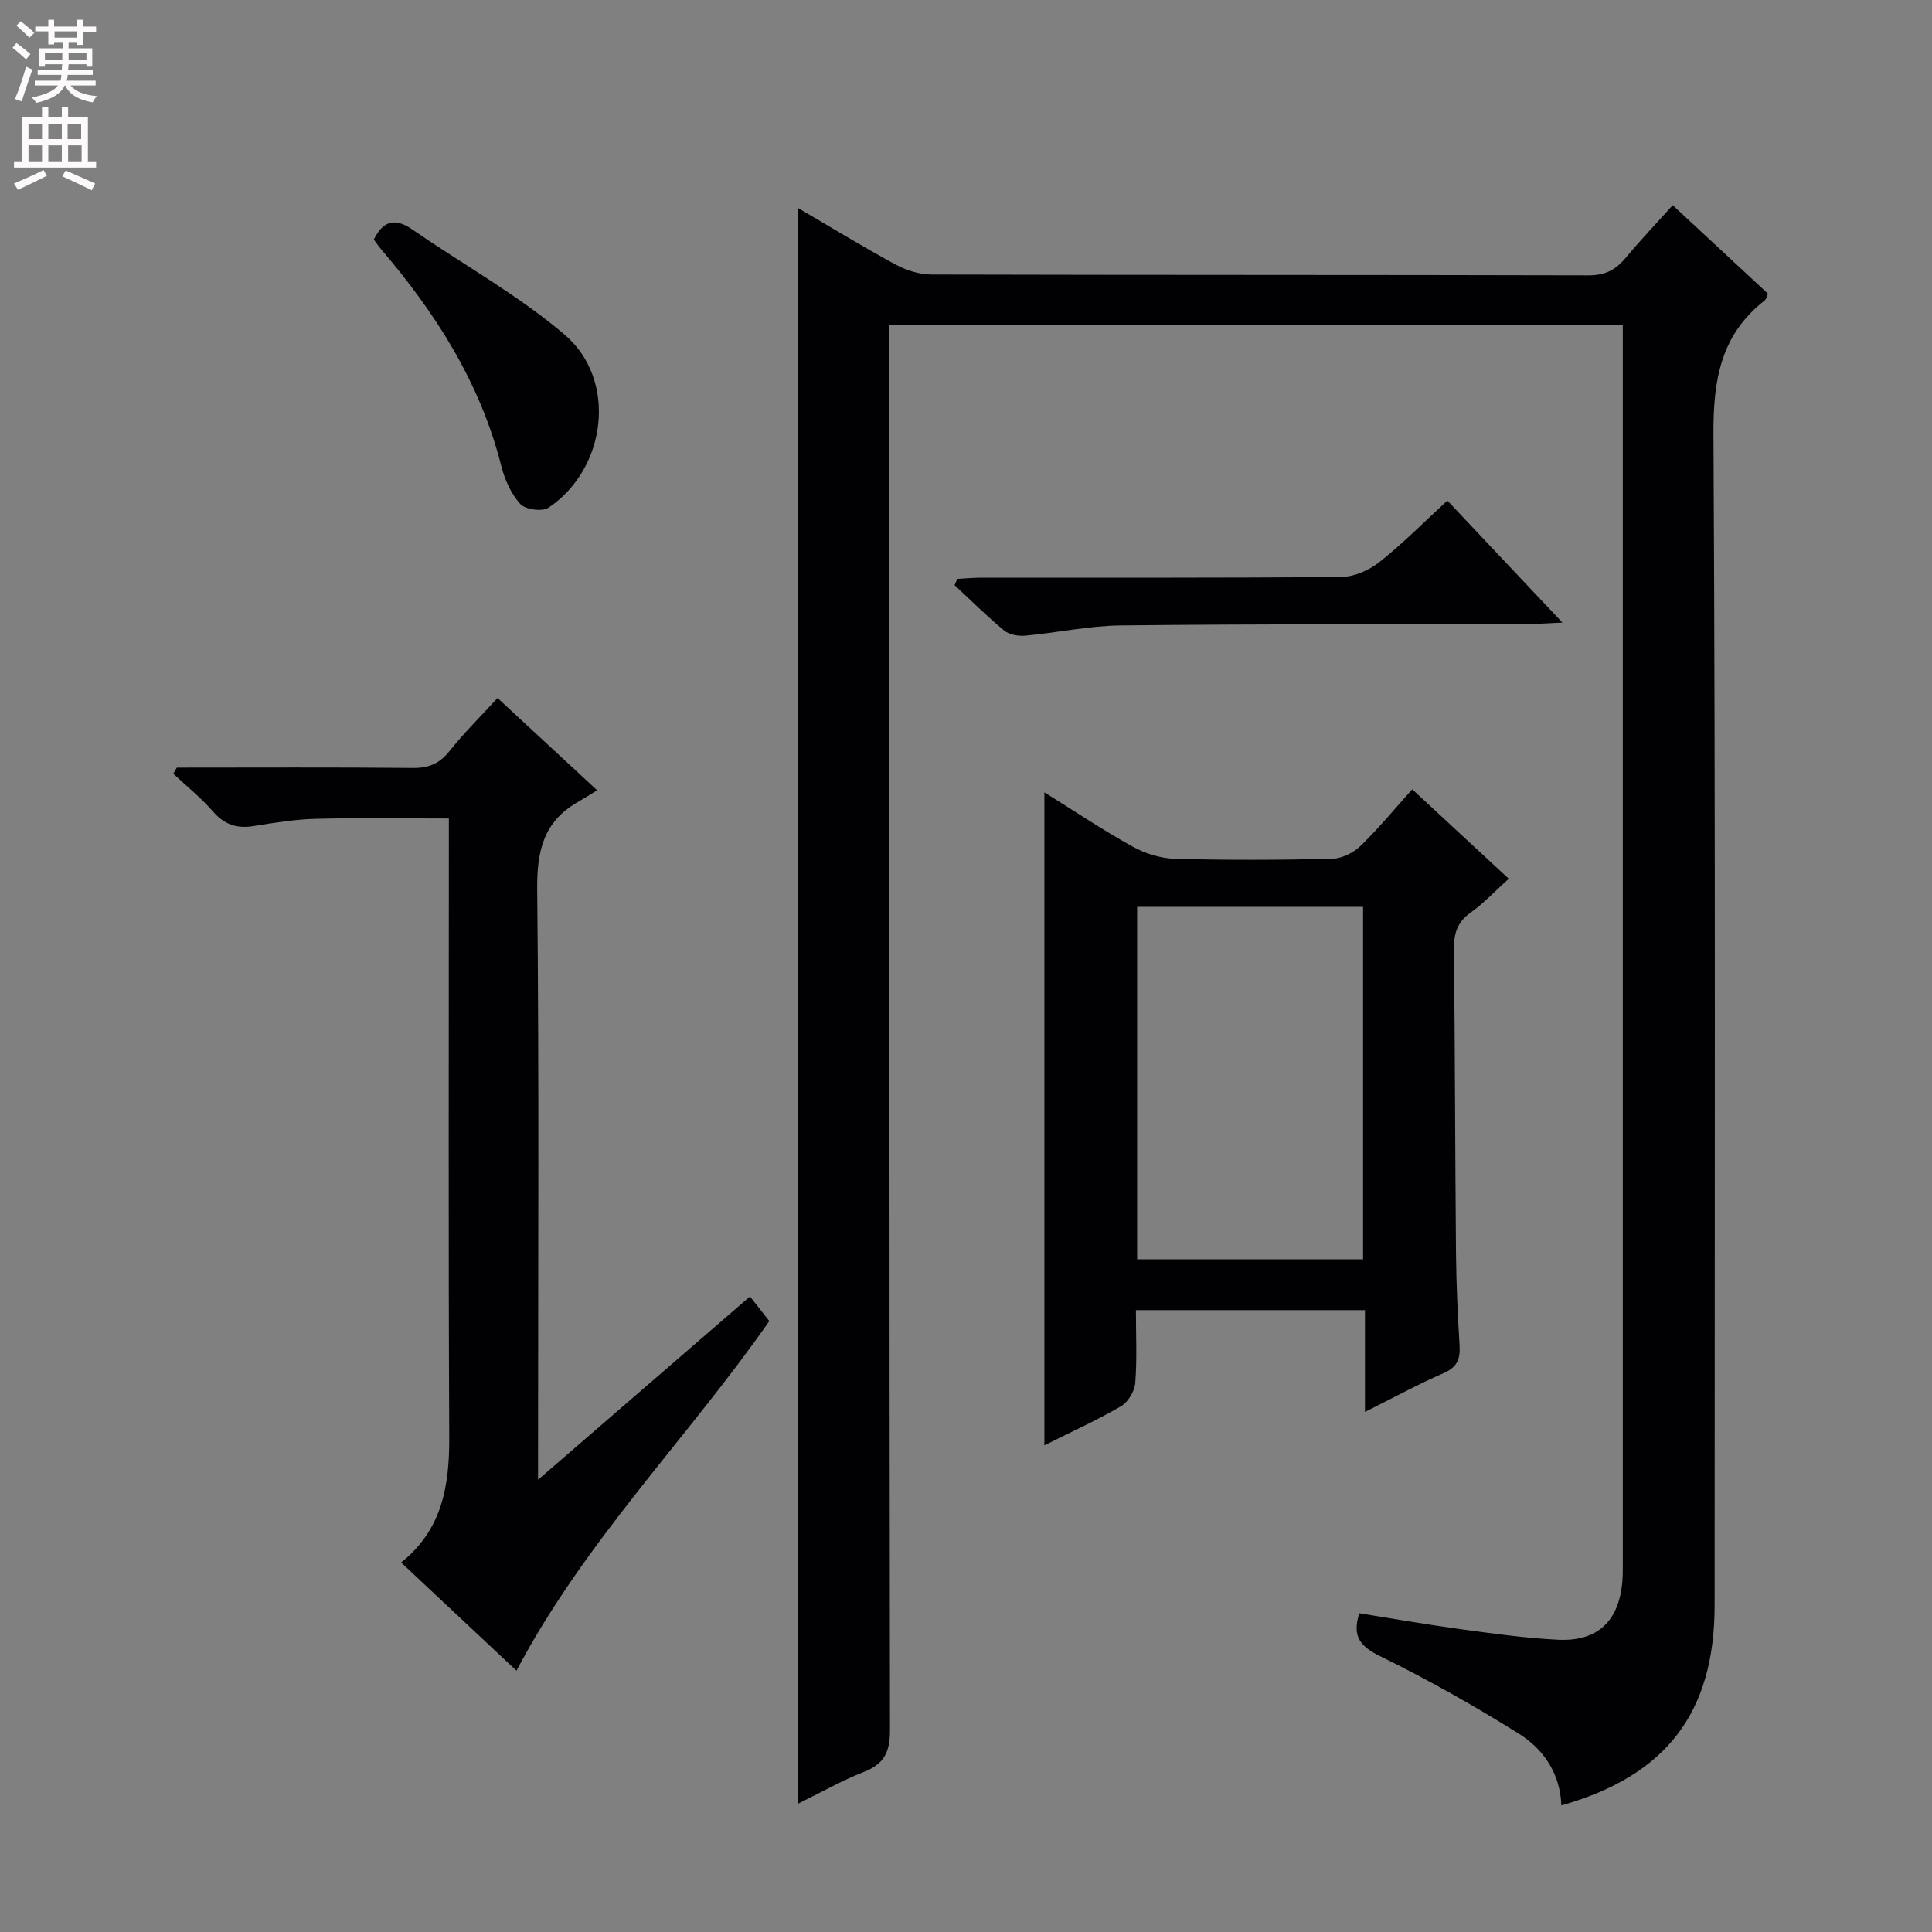
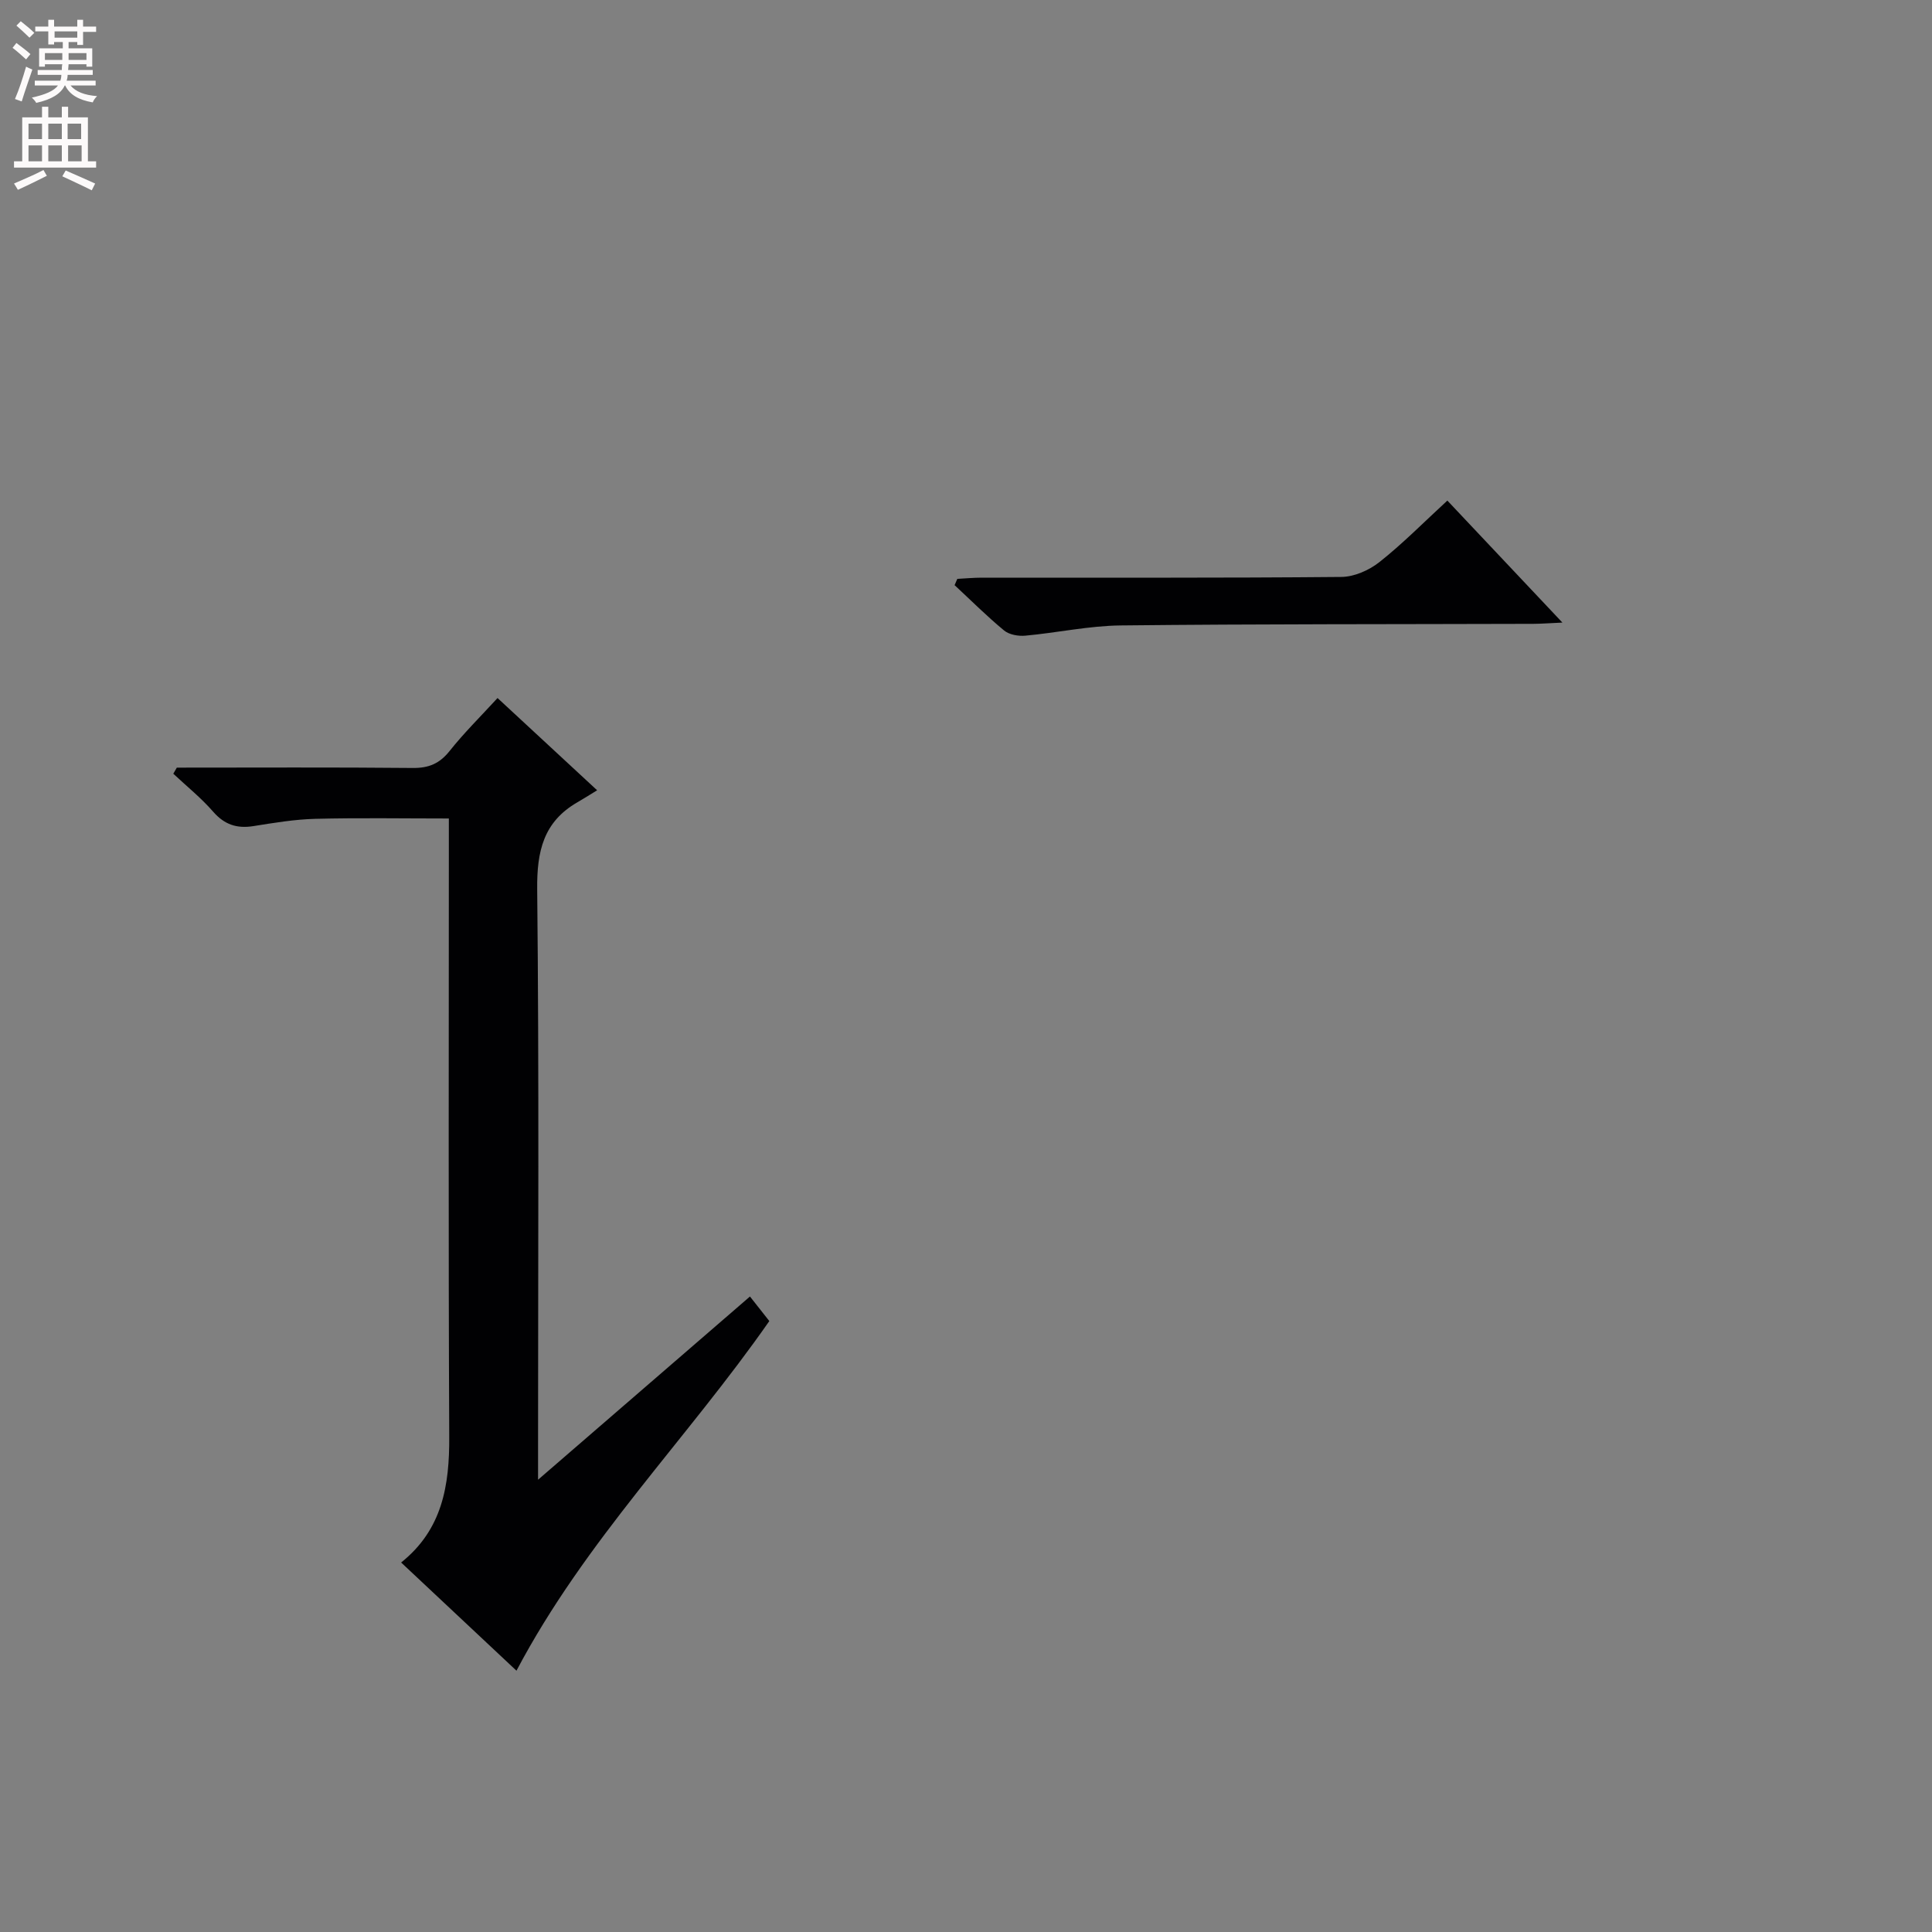
<svg xmlns="http://www.w3.org/2000/svg" enable-background="new 0 0 400 400" viewBox="0 0 400 400">
  <rect x="0" y="0" width="400" height="400" fill="#808080" stroke="none" />
  <g fill="#010103">
-     <path d="m165.23 43.07c7.04 4.12 13.53 8.1 20.22 11.72 2.22 1.2 4.95 2.04 7.44 2.05 45.33.12 90.66.05 135.99.17 3.37.01 5.58-1.09 7.64-3.56 3.08-3.69 6.39-7.18 9.8-10.96 6.77 6.29 13.21 12.27 19.72 18.32-.28.59-.37 1.15-.69 1.4-9.1 7.11-10.66 16.46-10.6 27.66.45 80.83.24 161.66.24 242.49 0 22.18-9.98 35.29-31.73 41.43-.23-6.55-3.64-11.62-8.79-14.84-9.26-5.8-18.83-11.2-28.64-16.01-4.2-2.06-5.94-4.1-4.4-8.93 6.89 1.09 13.83 2.32 20.82 3.27 6.74.92 13.51 1.87 20.29 2.21 8.23.42 12.68-3.88 13.35-12.11.12-1.49.09-3 .09-4.5 0-83.5 0-166.99 0-250.49 0-1.63 0-3.25 0-5.14-50.68 0-100.93 0-151.83 0v6.45c0 94.83-.04 189.66.11 284.49.01 4.5-1.17 7.01-5.38 8.66-4.57 1.79-8.88 4.25-13.68 6.6.03-110.25.03-219.9.03-330.38z" />
-     <path d="m216.23 299.24c0-45.27 0-89.83 0-135.19 6.22 3.87 12.1 7.82 18.28 11.24 2.61 1.45 5.81 2.44 8.78 2.52 10.82.29 21.67.25 32.49 0 2-.05 4.4-1.22 5.87-2.64 3.7-3.56 6.97-7.57 10.74-11.75 6.65 6.17 13.07 12.12 19.98 18.52-2.8 2.52-5.17 5.06-7.94 7.04-2.79 2-3.45 4.41-3.41 7.65.23 20.99.24 41.99.43 62.98.06 6.32.35 12.63.74 18.94.17 2.8-.48 4.52-3.3 5.74-5.28 2.3-10.35 5.07-16.29 8.04 0-7.48 0-14.2 0-21.08-16.02 0-31.44 0-47.42 0 0 5.19.25 10.16-.14 15.09-.14 1.71-1.48 3.95-2.94 4.8-5 2.92-10.3 5.31-15.87 8.1zm19.2-38.51h46.78c0-24.4 0-48.6 0-72.98-15.77 0-31.17 0-46.78 0z" />
    <path d="m36.61 158.93c16.29 0 32.58-.09 48.87.07 3.32.03 5.54-.92 7.61-3.52 2.97-3.74 6.4-7.12 9.92-10.96 6.62 6.13 13.05 12.08 20.62 19.1-1.6.98-2.84 1.77-4.11 2.5-7.02 4.05-8.38 10.16-8.3 17.99.4 38.31.18 76.62.18 114.93v7.32c15.21-13.15 29.33-25.36 43.87-37.93 1.41 1.79 2.69 3.41 4.01 5.08-16.99 24.37-38.16 45.47-52.35 72.39-7.88-7.39-15.72-14.75-23.88-22.4 8.56-6.83 10.01-15.98 9.96-26.03-.19-40.64-.08-81.28-.08-121.93 0-1.97 0-3.93 0-6.08-9.47 0-18.57-.16-27.65.07-4.29.11-8.58.83-12.83 1.51-3.42.54-5.99-.31-8.33-3-2.48-2.85-5.47-5.25-8.24-7.85.24-.41.48-.84.73-1.26z" />
    <path d="m299.66 103.64c7.92 8.4 15.53 16.47 23.82 25.26-2.58.11-4.3.25-6.03.26-28.47.09-56.94.02-85.41.33-6.59.07-13.17 1.52-19.77 2.12-1.44.13-3.33-.2-4.39-1.08-3.56-2.94-6.85-6.23-10.24-9.38.19-.43.37-.87.56-1.3 1.69-.09 3.38-.25 5.07-.25 24.81-.02 49.62.08 74.43-.15 2.66-.02 5.73-1.37 7.86-3.05 4.82-3.8 9.15-8.21 14.1-12.76z" />
-     <path d="m77.4 49.59c1.94-3.93 4.41-4.53 7.99-2.06 10.5 7.26 21.83 13.52 31.5 21.75 10.97 9.33 8.75 27.73-3.32 35.83-1.29.87-4.8.39-5.85-.76-1.91-2.11-3.23-5.06-3.94-7.88-4.34-17.23-13.59-31.67-24.95-44.96-.54-.62-.98-1.31-1.43-1.92z" />
+     <path d="m77.4 49.59z" />
  </g>
  <path d="m2.6 9.9.8-1c.9.7 1.9 1.4 2.9 2.3l-.9 1.1c-1.1-1-2-1.8-2.8-2.4zm.5 10.6c.9-2.1 1.6-4.3 2.3-6.7.4.2.8.4 1.3.6-.7 2.1-1.5 4.3-2.2 6.6zm.3-15.2.9-.9c1 .8 2 1.6 2.8 2.4l-1 1c-.9-.9-1.8-1.7-2.7-2.5zm12.6-1.2h1.2v1.4h2.7v1.1h-2.7v2.7h-1.2v-.6h-1.8v1.3h4.9v3.8h-1.2v-.5h-3.7c0 .4-.1.9-.1 1.2h5.1v1h-5.2c0 .5-.1.9-.2 1.2h6v1h-5.2c1.1 1.3 2.9 2 5.5 2.2-.4.4-.7.8-.9 1.3-2.9-.5-4.8-1.6-5.7-3.5h-.1c-.8 1.7-2.7 2.9-5.9 3.6-.2-.4-.6-.8-.9-1.1 2.8-.6 4.6-1.4 5.4-2.5h-4.8v-1h5.3c.1-.3.2-.7.2-1.2h-4.9v-1h5c0-.4 0-.8.1-1.2h-3.6v.5h-1.2v-3.8h4.9v-1.3h-1.8v.5h-1.2v-2.7h-2.7v-1h2.7v-1.4h1.2v1.4h4.8zm-6.7 8.3h3.6c0-.4 0-.9 0-1.4h-3.6zm1.9-4.6h4.8v-1.3h-4.7v1.3zm6.7 3.2h-3.7v1.4h3.7z" fill="#fcfafa" />
  <path d="m8.7 22.1h1.3v2.2h2.8v-2.2h1.3v2.2h4.1v9.1h1.7v1.3h-17v-1.3h1.7v-9.1h4.1zm.3 13.1.7 1.2c-1.8.9-3.8 1.9-6 2.9-.2-.4-.5-.8-.8-1.3 2.3-1 4.4-1.9 6.1-2.8zm-3.1-6.4h2.8v-3.2h-2.8zm0 4.6h2.8v-3.3h-2.8zm4.1-4.6h2.8v-3.2h-2.8zm0 4.6h2.8v-3.3h-2.8zm3.6 1.9c2.1.9 4.1 1.8 6.1 2.7l-.7 1.4c-2.2-1.1-4.2-2-6.1-2.9zm3.2-9.7h-2.8v3.2h2.8zm-2.7 7.8h2.8v-3.3h-2.8z" fill="#fcfafa" />
</svg>